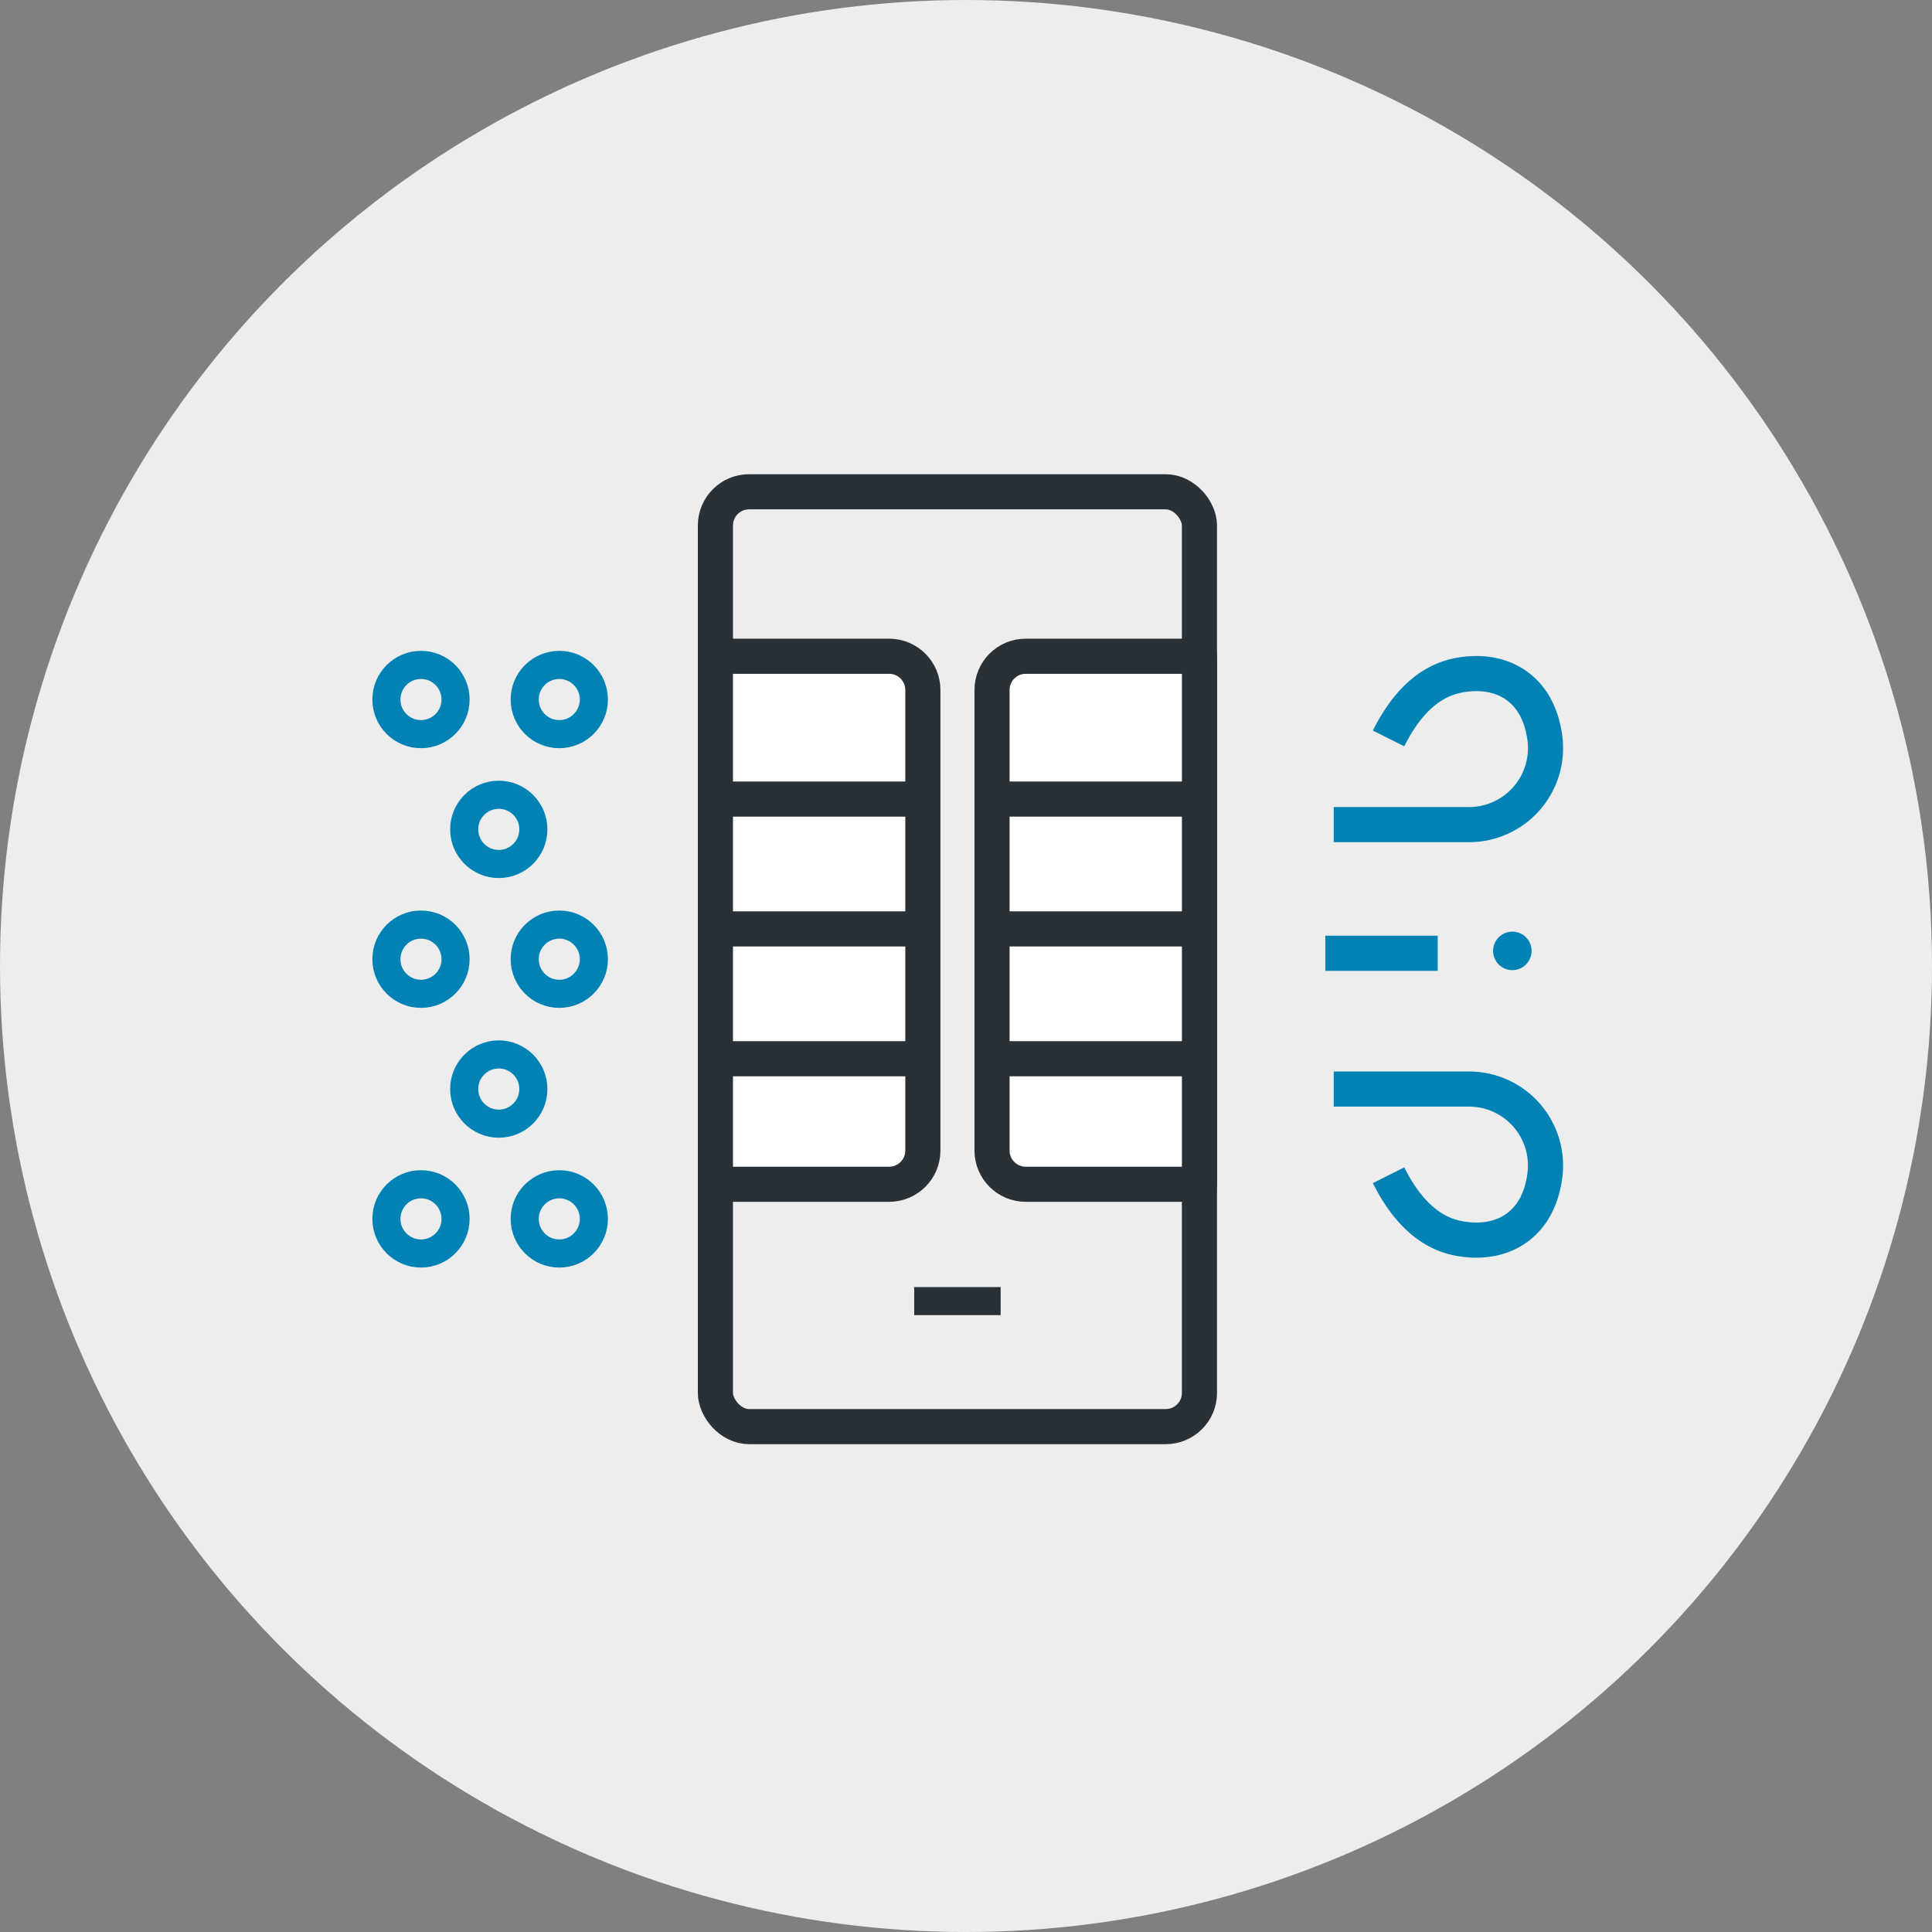
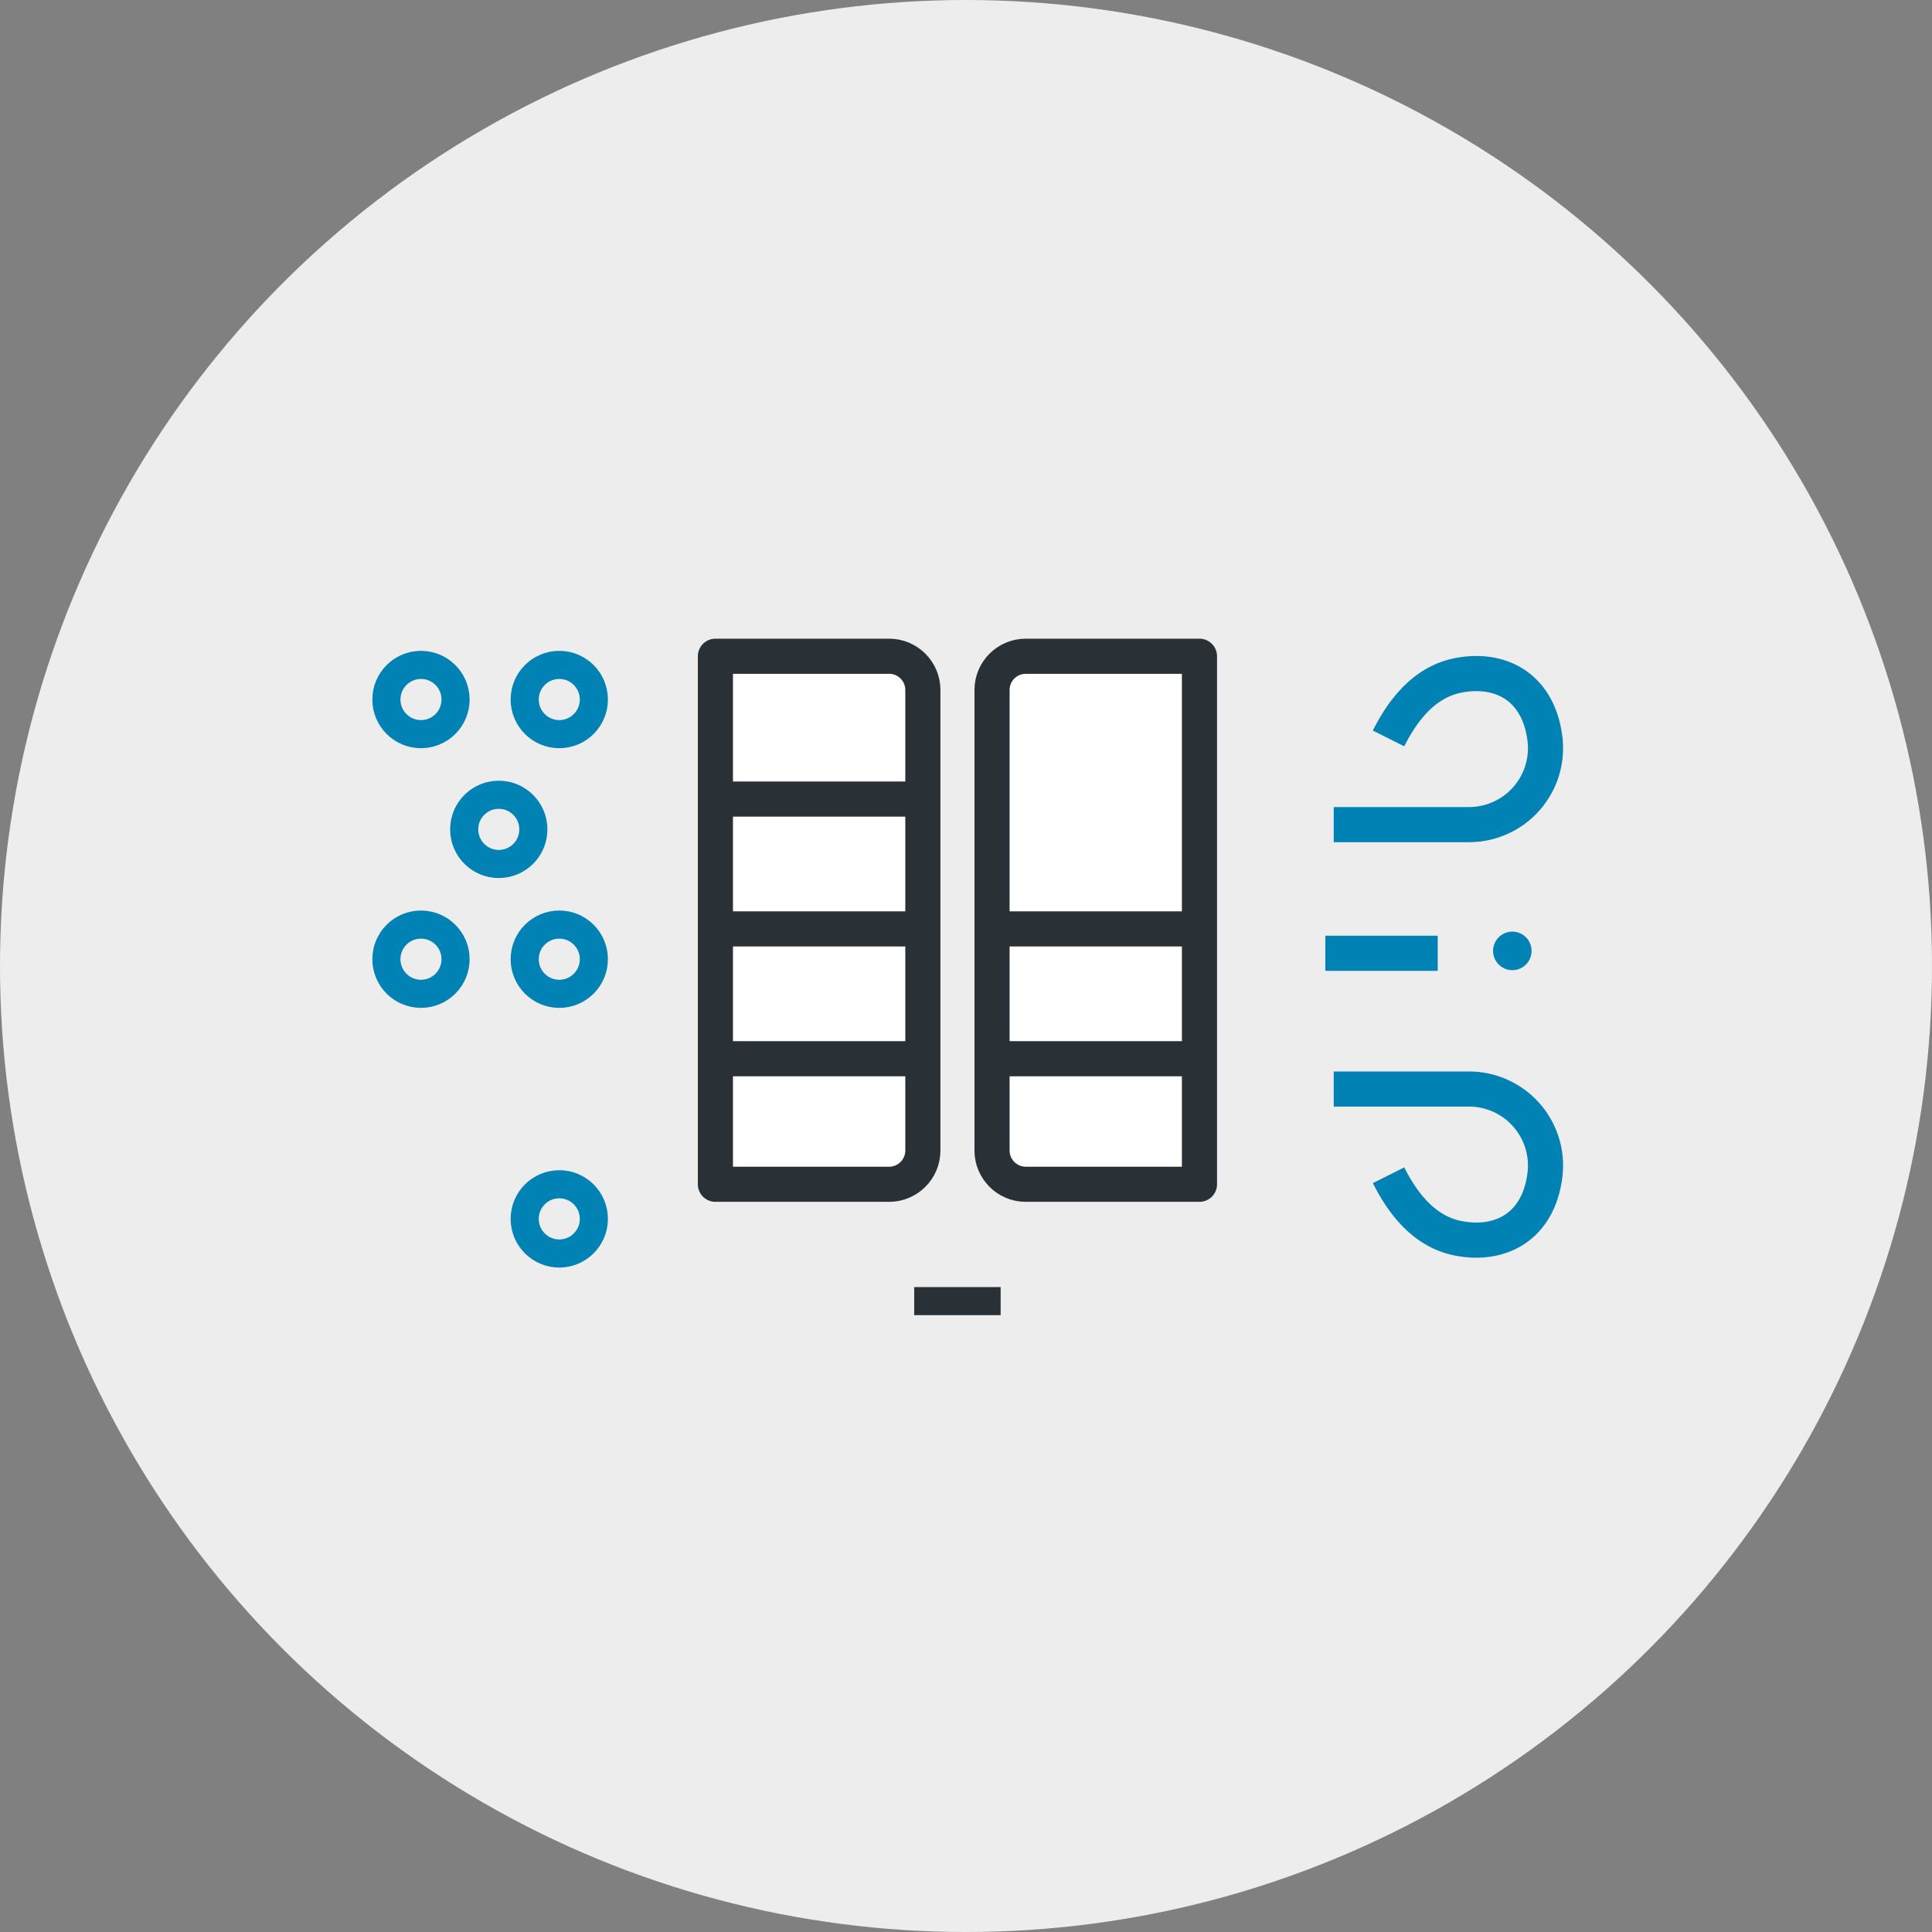
<svg xmlns="http://www.w3.org/2000/svg" xmlns:xlink="http://www.w3.org/1999/xlink" width="110" height="110" viewBox="0 0 110 110">
  <rect x="0" y="0" width="110" height="110" fill="#808080" stroke="none" />
  <defs>
    <circle id="jkk9rycema" cx="55" cy="55" r="55" />
  </defs>
  <g fill="none" fill-rule="evenodd">
    <mask id="1cj1mc00ub" fill="#fff">
      <use xlink:href="#jkk9rycema" />
    </mask>
    <use fill="#EDEDED" xlink:href="#jkk9rycema" />
    <g mask="url(#1cj1mc00ub)">
      <g transform="translate(40.732 28)" stroke="#2A3136" stroke-linejoin="round">
-         <rect stroke-width="2" fill="#EDEDED" width="27.56" height="53.226" rx="1.92" />
        <path stroke-width="1.6" d="M11.319 46.08h4.922" />
        <g fill="#FFF" stroke-width="2">
          <path d="M0 9.364h9.892c1.06 0 1.92.86 1.92 1.92v26.223c0 1.06-.86 1.92-1.92 1.92H0V9.364zM.246 17.496h11.588M.246 24.888h11.588M.246 32.28h11.588" />
        </g>
        <g fill="#FFF" stroke-width="2">
-           <path d="M27.56 9.364H17.67c-1.06 0-1.92.86-1.92 1.92v26.223c0 1.06.86 1.92 1.92 1.92h9.891V9.364zM27.314 17.496H16.487M27.314 24.888H16.487M27.314 32.28H16.487" />
+           <path d="M27.56 9.364H17.67c-1.06 0-1.92.86-1.92 1.92v26.223c0 1.06.86 1.92 1.92 1.92h9.891V9.364zM27.314 17.496M27.314 24.888H16.487M27.314 32.28H16.487" />
        </g>
      </g>
      <g transform="translate(22 37.857)" stroke="#0082B4" stroke-linejoin="round" stroke-width="1.6">
        <ellipse cx="9.843" cy="1.971" rx="1.969" ry="1.971" />
        <ellipse cx="1.969" cy="1.971" rx="1.969" ry="1.971" />
        <ellipse cx="9.843" cy="16.756" rx="1.969" ry="1.971" />
        <ellipse cx="6.398" cy="9.364" rx="1.969" ry="1.971" />
-         <ellipse cx="6.398" cy="24.149" rx="1.969" ry="1.971" />
        <ellipse cx="1.969" cy="16.756" rx="1.969" ry="1.971" />
        <ellipse cx="9.843" cy="31.541" rx="1.969" ry="1.971" />
-         <ellipse cx="1.969" cy="31.541" rx="1.969" ry="1.971" />
      </g>
      <g transform="translate(75.213 38.35)">
        <path d="M.724 8.6h7.703a4.355 4.355 0 0 0 4.32-4.907C12.375.78 10.24-.364 7.827.1 6.216.41 4.89 1.607 3.845 3.693M.724 23.656h7.703a4.355 4.355 0 0 1 4.32 4.908c-.372 2.913-2.507 4.057-4.92 3.593-1.61-.31-2.937-1.507-3.981-3.593M.246 15.925h6.398" stroke="#0082B4" stroke-width="2" stroke-linejoin="round" />
        <ellipse fill="#0082B4" cx="10.893" cy="15.79" rx="1.096" ry="1.097" />
      </g>
    </g>
  </g>
</svg>